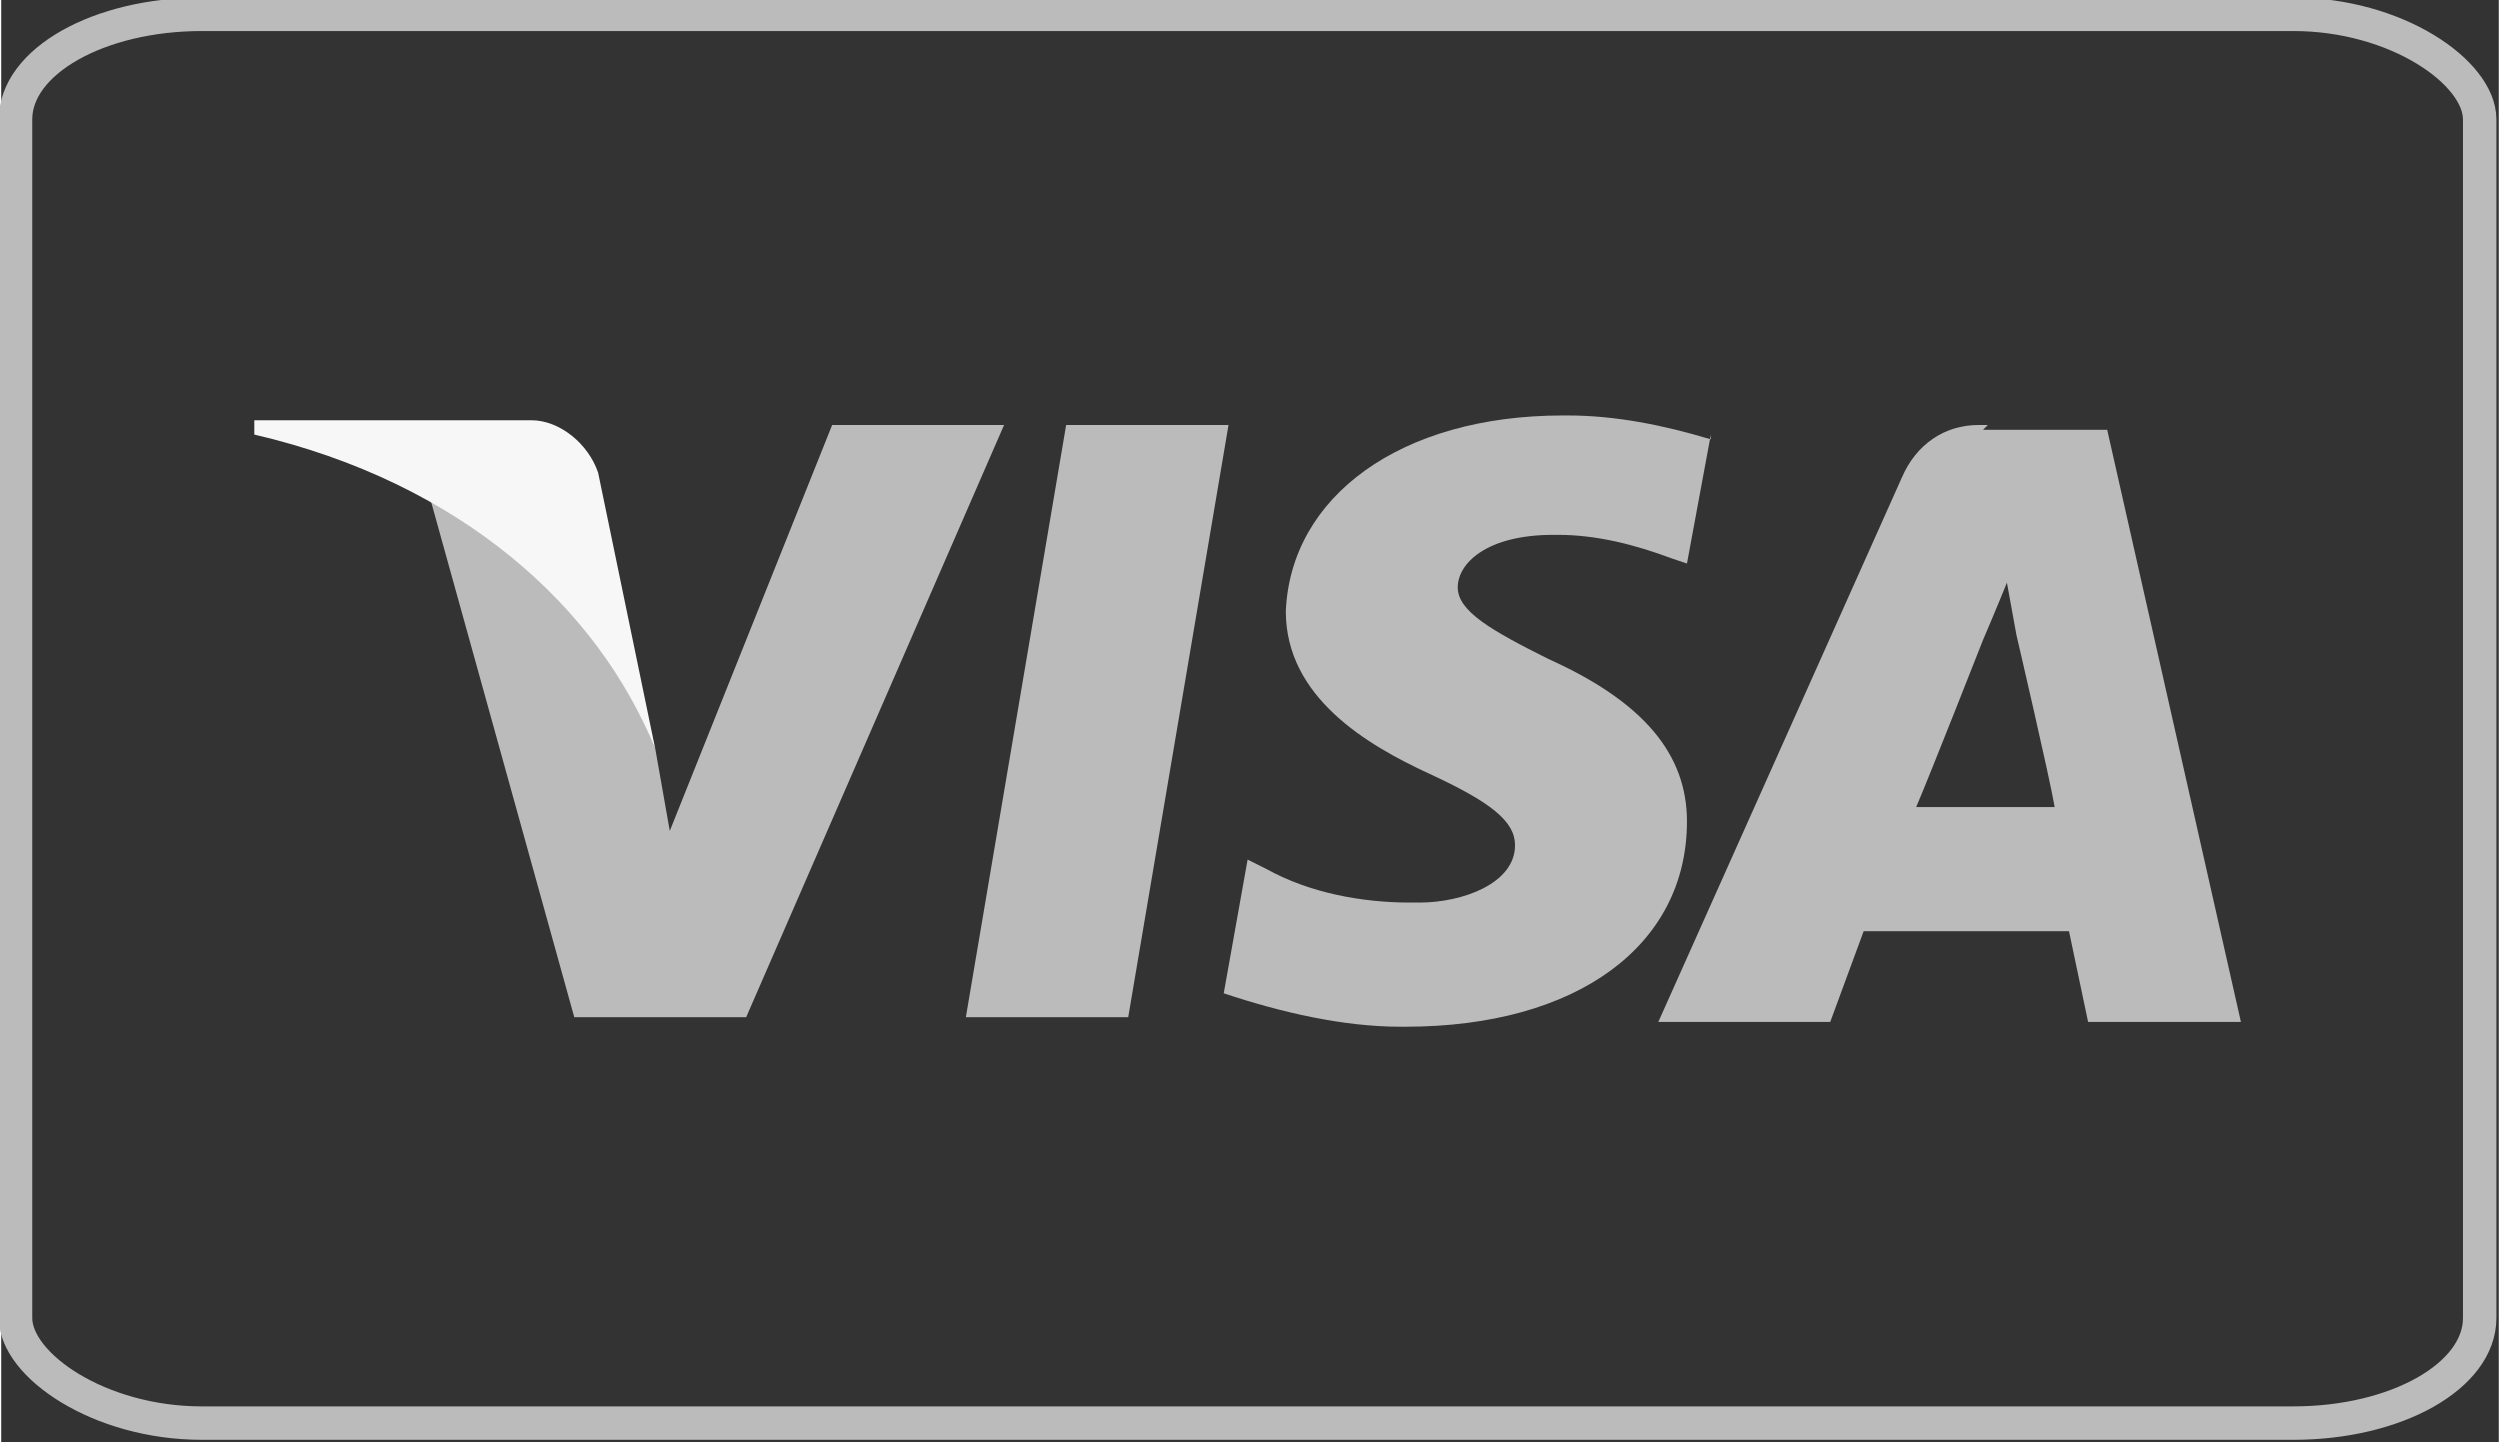
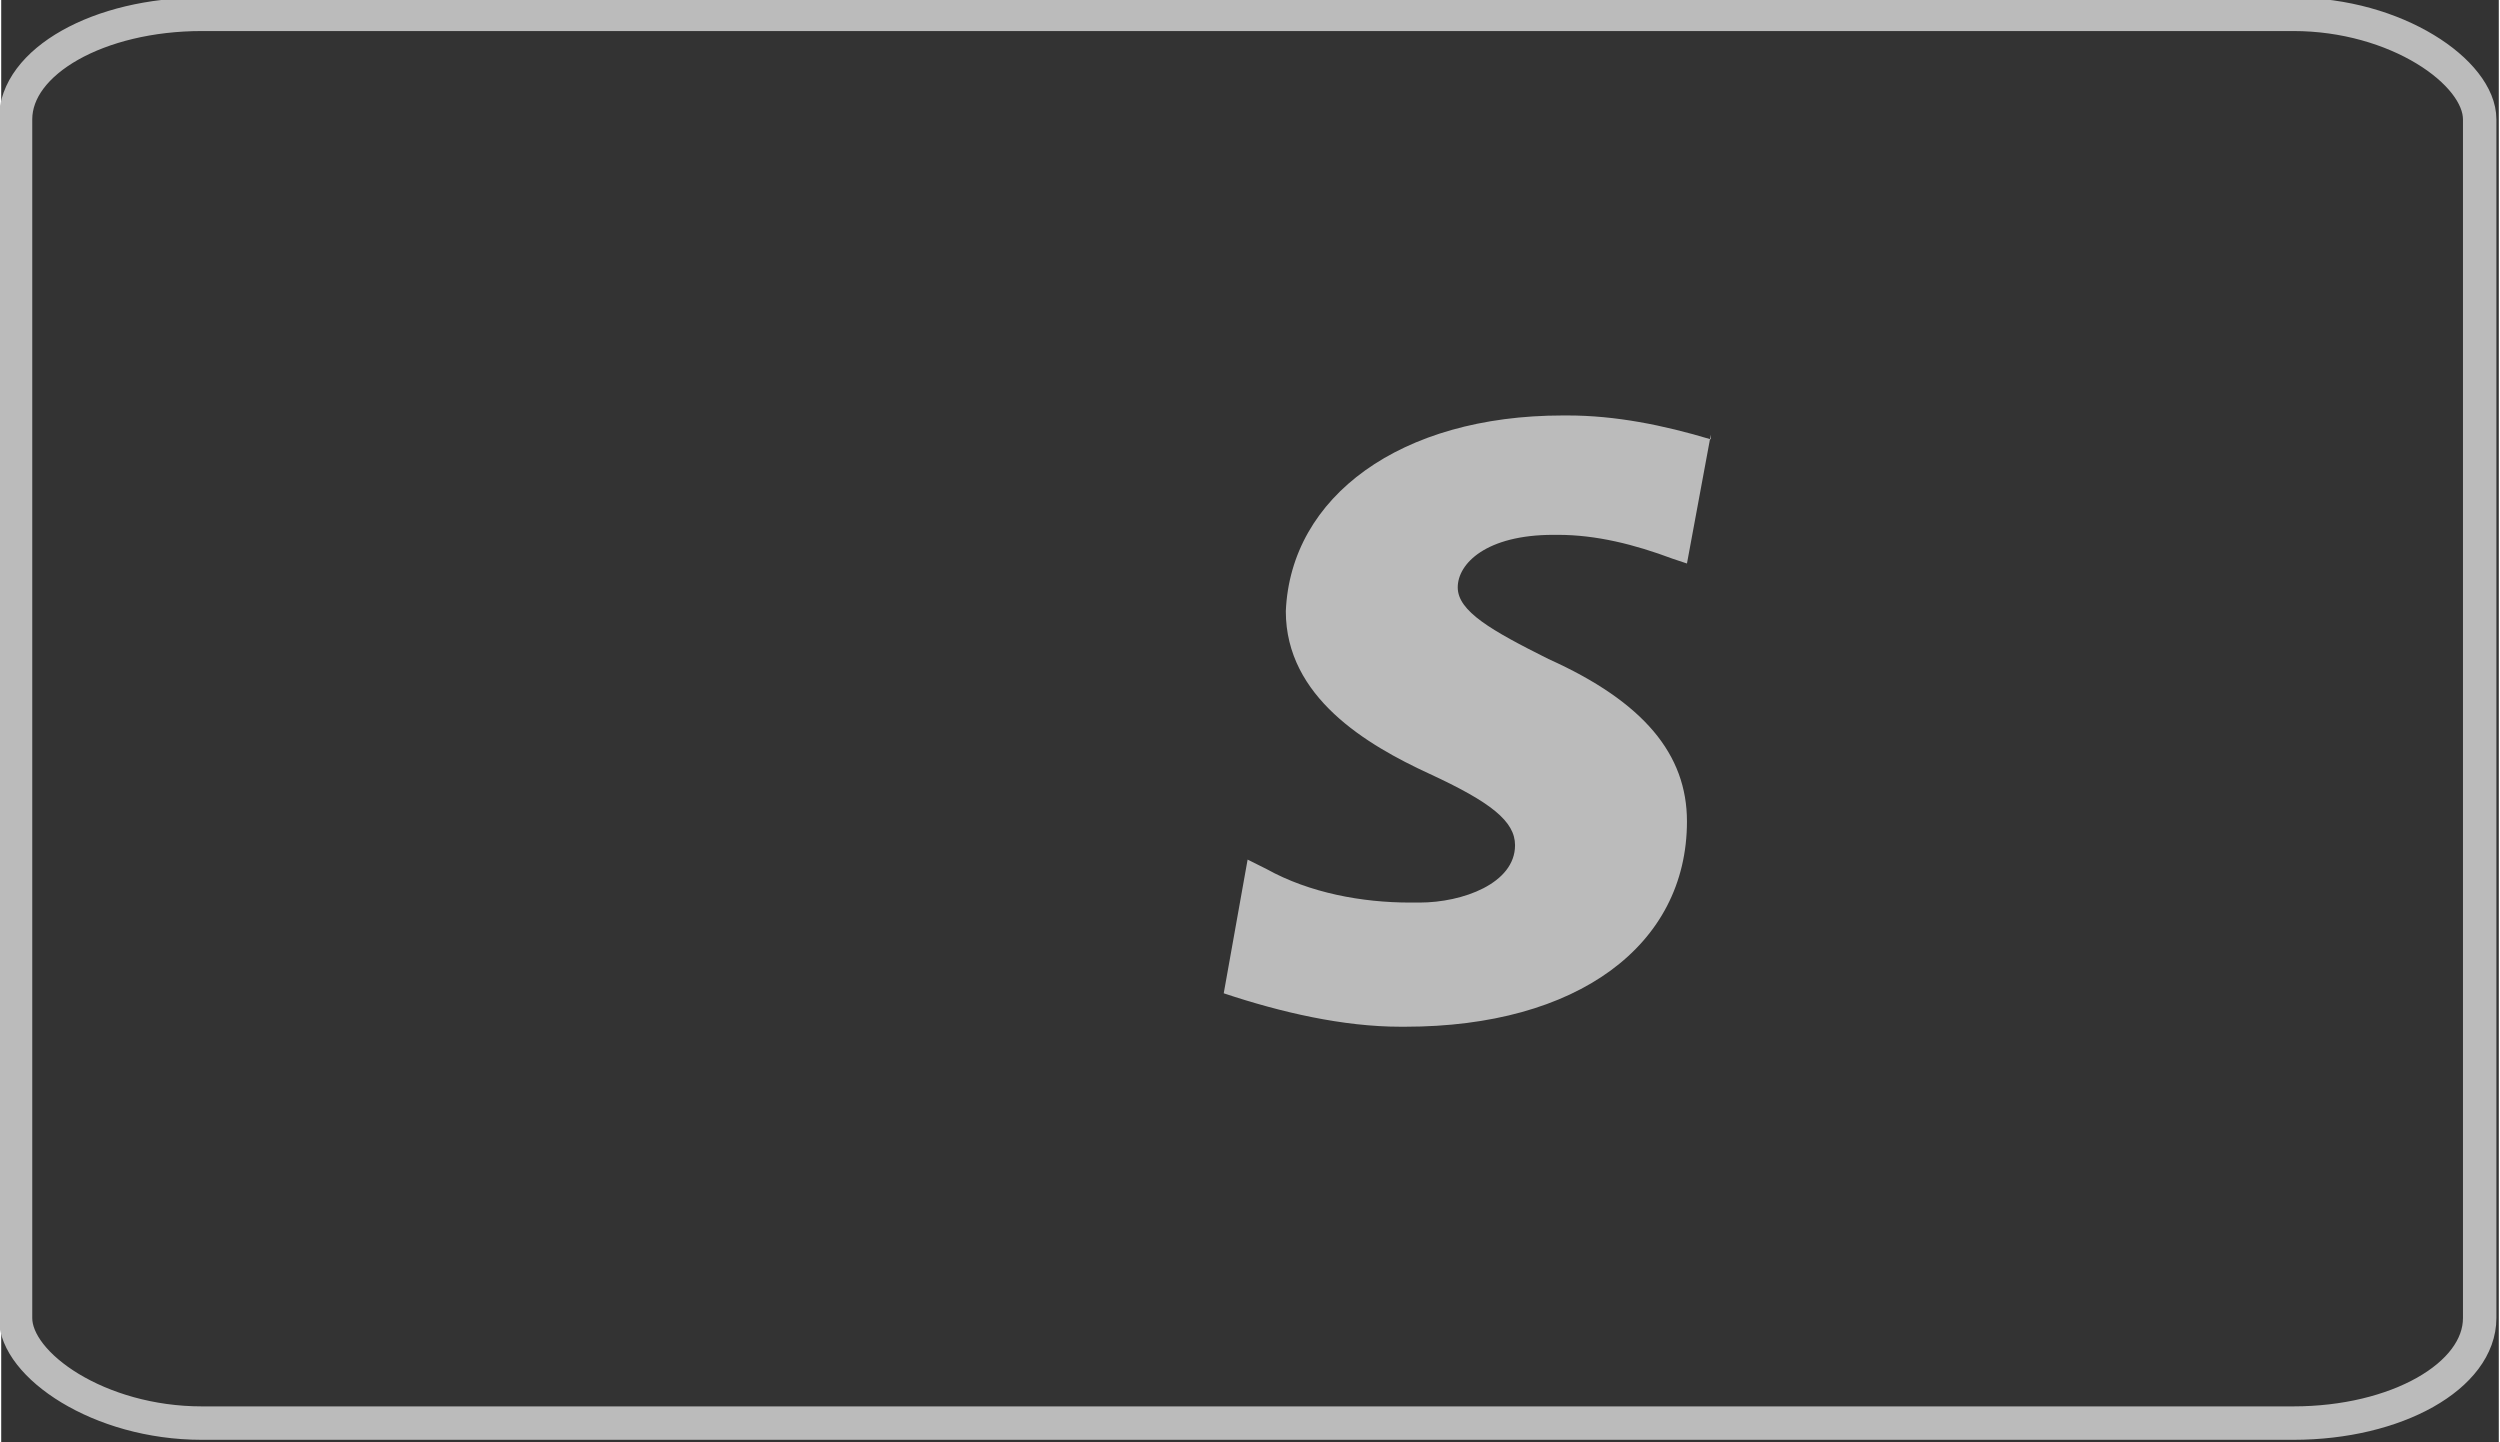
<svg xmlns="http://www.w3.org/2000/svg" xml:space="preserve" width="6.003mm" height="3.463mm" version="1.1" style="shape-rendering:geometricPrecision; text-rendering:geometricPrecision; image-rendering:optimizeQuality; fill-rule:evenodd; clip-rule:evenodd" viewBox="0 0 5.23 3.02">
  <rect x="0" y="0" width="5.23" height="3.02" fill="#333333" stroke="none" />
  <defs>
    <style type="text/css"> .str0 {stroke:#BBBBBB;stroke-width:0.07;stroke-miterlimit:22.926} .fil2 {fill:none} .fil0 {fill:#BBBBBB} .fil1 {fill:#F7F7F7} </style>
  </defs>
  <g id="Слой_x0020_1">
    <g id="_2583706403552">
      <g>
-         <polygon class="fil0" points="2.02,2.13 2.23,0.89 2.57,0.89 2.36,2.13 " />
        <path class="fil0" d="M3.58 0.92c-0.1,-0.03 -0.2,-0.05 -0.3,-0.05 -0,0 -0,0 -0.01,0 -0.34,0 -0.57,0.17 -0.58,0.41 -0,0.18 0.17,0.28 0.3,0.34 0.13,0.06 0.18,0.1 0.18,0.15 -0,0.08 -0.11,0.12 -0.2,0.12 -0.01,0 -0.01,0 -0.02,0 -0.1,0 -0.21,-0.02 -0.3,-0.07l-0.04 -0.02 -0.05 0.28c0.12,0.04 0.25,0.07 0.37,0.07 0,0 0,0 0.01,0 0.36,0 0.59,-0.17 0.59,-0.43 0,-0.14 -0.09,-0.25 -0.29,-0.34 -0.12,-0.06 -0.19,-0.1 -0.19,-0.15 0,-0.05 0.06,-0.11 0.2,-0.11 0,0 0.01,-0 0.01,-0 0.08,0 0.16,0.02 0.24,0.05l0.03 0.01 0.05 -0.27 0 0z" />
-         <path class="fil0" d="M4.16 0.89c-0.01,-0 -0.01,-0 -0.02,-0 -0.07,0 -0.13,0.04 -0.16,0.11l-0.51 1.14 0.36 -0 0.07 -0.19 0.43 0 0.04 0.19 0.32 0 -0.28 -1.24 -0.26 0 0 -0zm-0.15 0.8c0.03,-0.07 0.14,-0.35 0.14,-0.35 -0,0 0.03,-0.07 0.05,-0.12l0.02 0.11c0,0 0.07,0.3 0.08,0.36l-0.28 0 0 0z" />
-         <path class="fil0" d="M1.4 1.74l-0.03 -0.17c-0.09,-0.23 -0.25,-0.41 -0.47,-0.52l0.3 1.08 0.36 0 0.54 -1.24 -0.36 0 -0.34 0.85z" />
-         <path class="fil1" d="M0.53 0.89l0 0.02c0.43,0.1 0.72,0.36 0.84,0.66l-0.12 -0.58c-0.02,-0.06 -0.08,-0.11 -0.14,-0.11 -0.01,0 -0.01,0 -0.02,0l-0.56 0z" />
      </g>
      <rect class="fil2 str0" x="0.03" y="0.03" width="5.16" height="2.95" rx="0.39" ry="0.22" />
    </g>
  </g>
</svg>